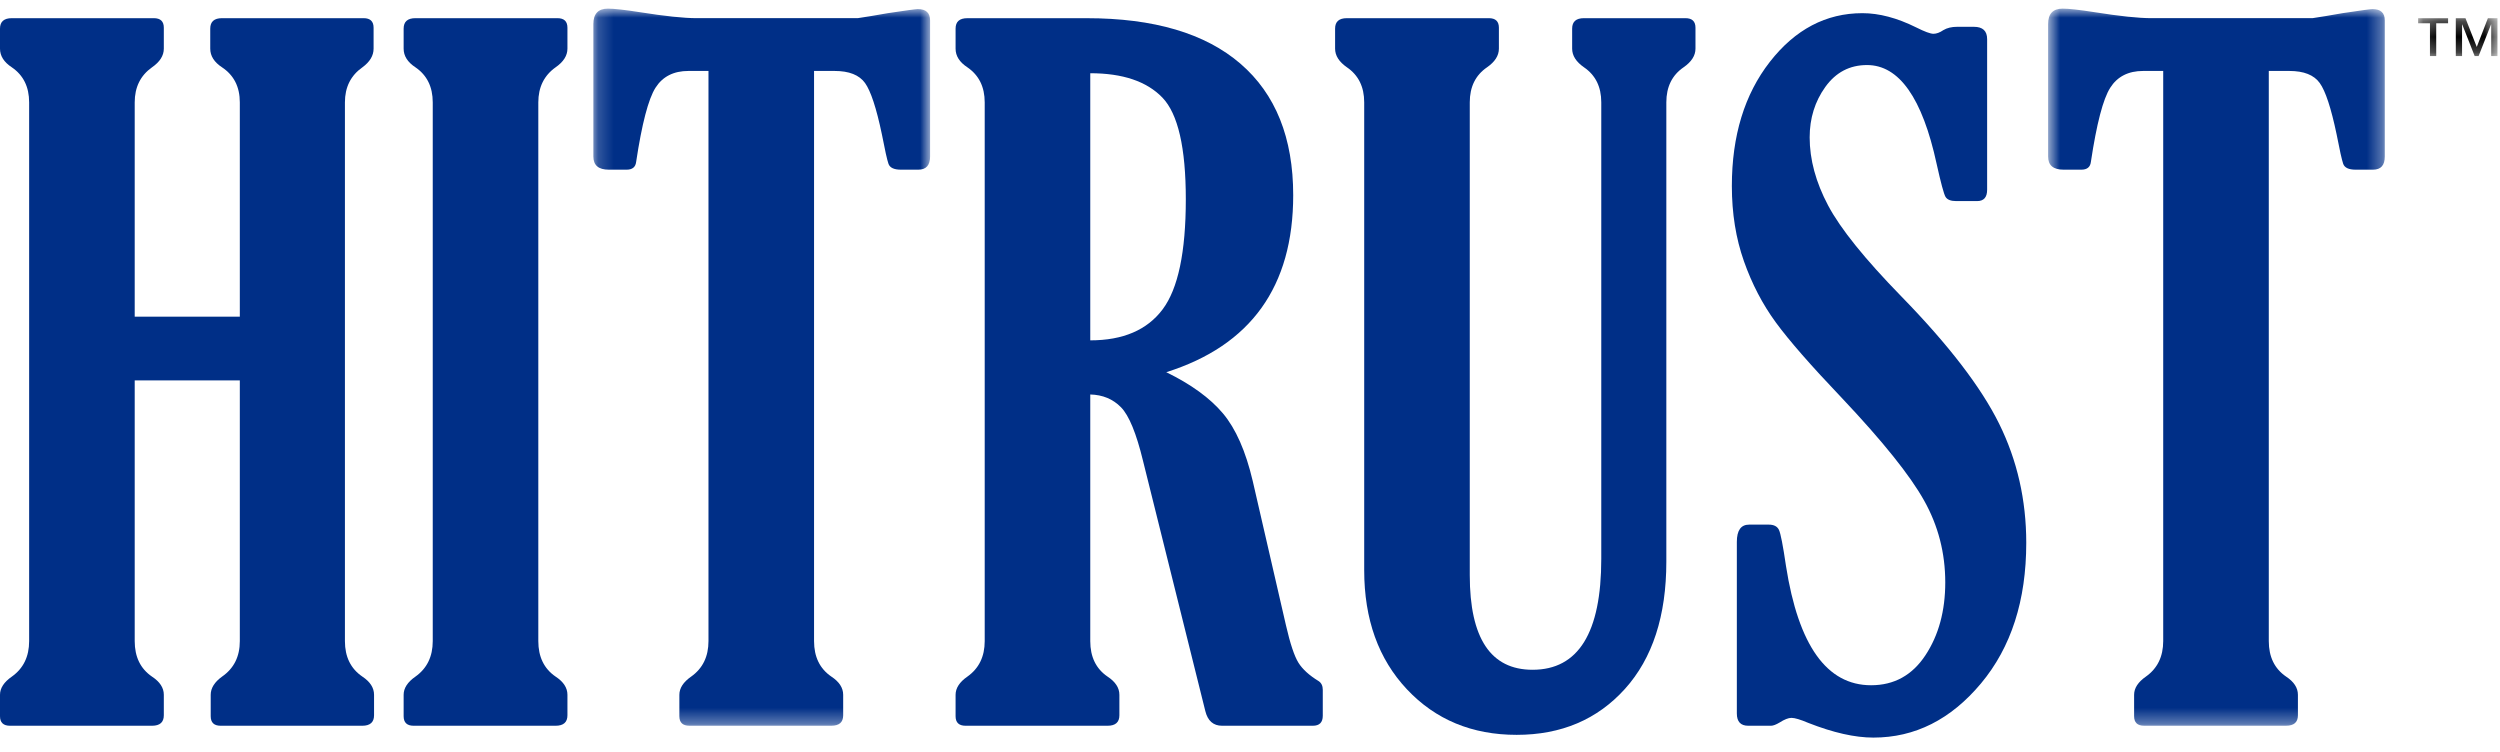
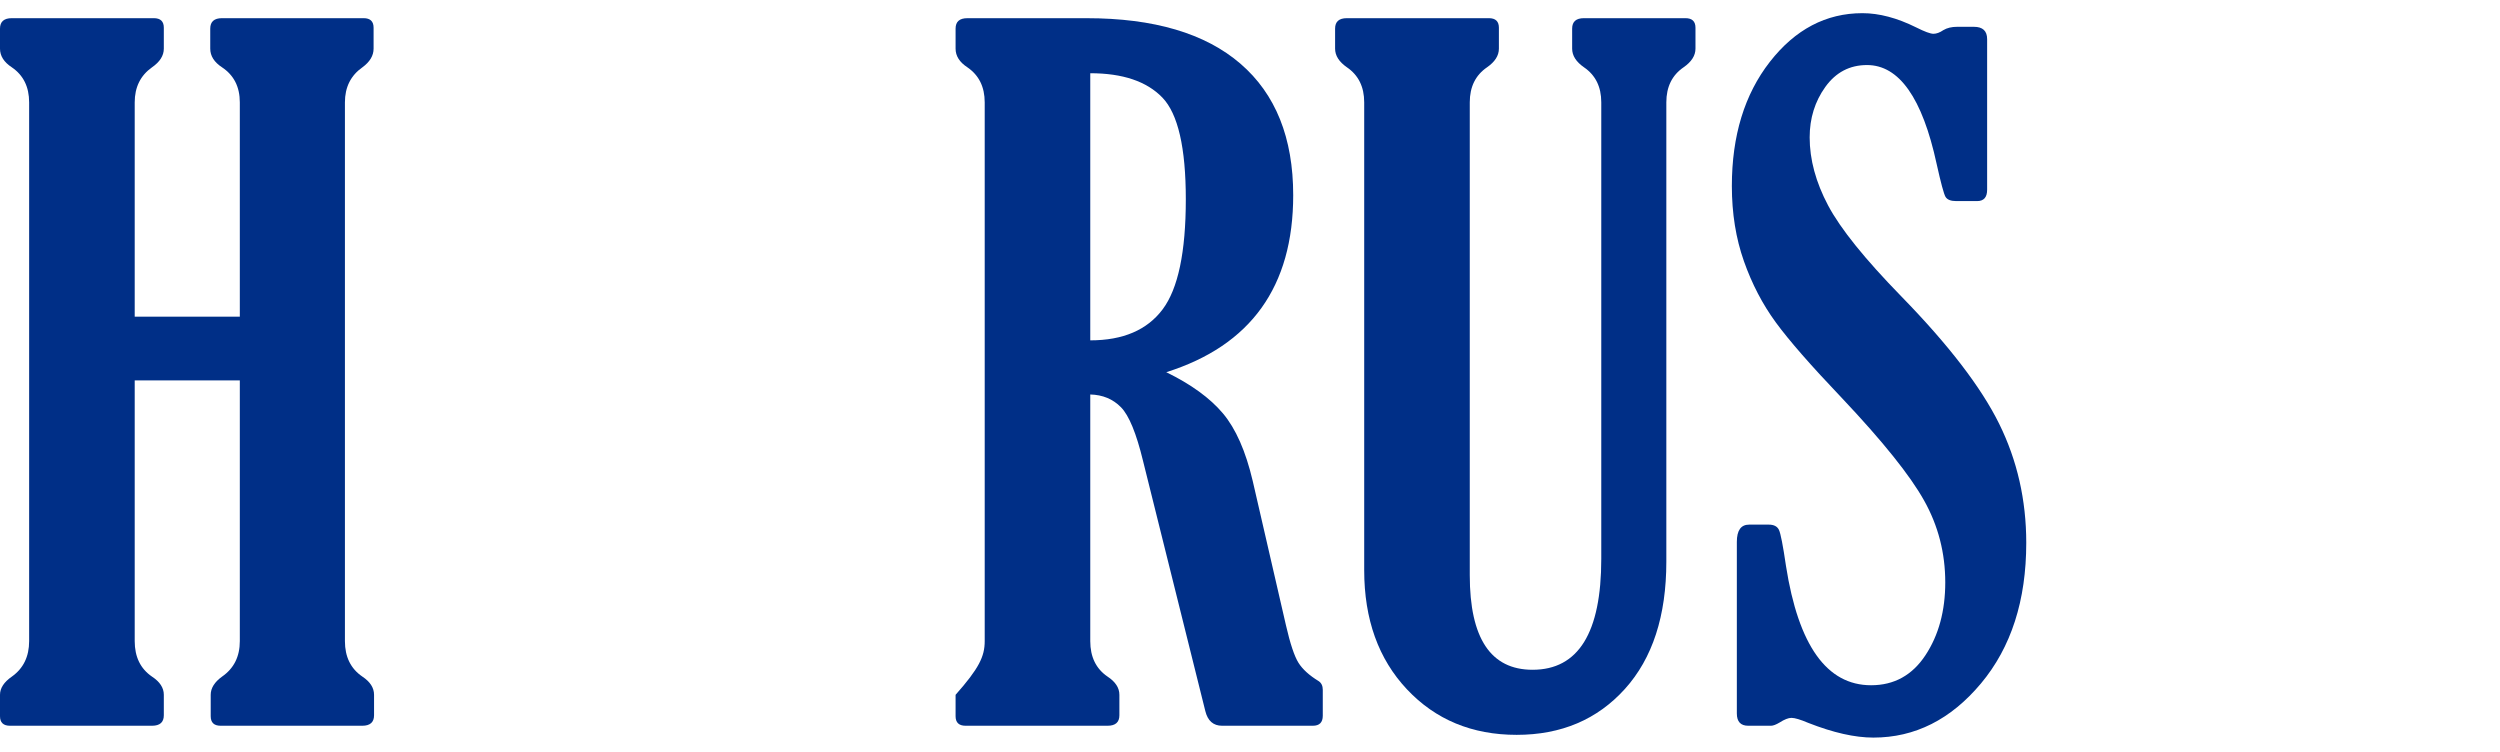
<svg xmlns="http://www.w3.org/2000/svg" xmlns:xlink="http://www.w3.org/1999/xlink" width="163px" height="49px" viewBox="0 0 163 49" version="1.1">
  <title>Group 20</title>
  <desc>Created with Sketch.</desc>
  <defs>
    <polygon id="path-1" points="0.187 0.909 22.142 0.909 22.142 47.665 0.187 47.665" />
    <polygon id="path-3" points="0.724 0.909 22.677 0.909 22.677 47.665 0.724 47.665" />
-     <polygon id="path-5" points="0.16 0.282 5.334 0.282 5.334 2.752 0.16 2.752" />
  </defs>
  <g id="Page-1" stroke="none" stroke-width="1" fill="none" fill-rule="evenodd">
    <g id="Group-20" transform="translate(0, -1)">
      <path d="M22.489,7.674 L22.489,42.8 C22.489,43.829 22.869,44.6 23.628,45.115 C24.135,45.452 24.388,45.847 24.388,46.3 L24.388,47.636 C24.388,48.091 24.131,48.319 23.619,48.319 L14.388,48.319 C13.953,48.319 13.738,48.111 13.738,47.696 L13.738,46.3 C13.738,45.868 13.985,45.471 14.478,45.115 C15.25,44.58 15.636,43.81 15.636,42.8 L15.636,25.8 L8.783,25.8 L8.783,42.8 C8.783,43.829 9.158,44.6 9.91,45.115 C10.424,45.452 10.681,45.847 10.681,46.3 L10.681,47.636 C10.681,48.091 10.424,48.319 9.91,48.319 L0.653,48.319 C0.219,48.319 0,48.111 0,47.696 L0,46.3 C0,45.868 0.258,45.471 0.772,45.115 C1.524,44.58 1.9,43.81 1.9,42.8 L1.9,7.674 C1.9,6.665 1.524,5.904 0.772,5.39 C0.258,5.054 0,4.647 0,4.172 L0,2.868 C0,2.413 0.258,2.185 0.772,2.185 L10.028,2.185 C10.464,2.185 10.681,2.393 10.681,2.808 L10.681,4.172 C10.681,4.629 10.424,5.033 9.91,5.39 C9.158,5.924 8.783,6.685 8.783,7.674 L8.783,21.647 L15.636,21.647 L15.636,7.674 C15.636,6.665 15.25,5.904 14.478,5.39 C13.964,5.054 13.708,4.647 13.708,4.172 L13.708,2.868 C13.708,2.413 13.964,2.185 14.477,2.185 L23.708,2.185 C24.141,2.185 24.358,2.393 24.358,2.808 L24.358,4.172 C24.358,4.629 24.114,5.033 23.628,5.39 C22.869,5.924 22.489,6.685 22.489,7.674" id="Fill-1" fill="#002F87" />
-       <path d="M35.098,42.8 C35.098,43.828 35.473,44.6 36.225,45.114 C36.739,45.45 36.997,45.846 36.997,46.3 L36.997,47.636 C36.997,48.091 36.739,48.319 36.225,48.319 L26.969,48.319 C26.534,48.319 26.317,48.11 26.317,47.696 L26.317,46.3 C26.317,45.866 26.573,45.471 27.087,45.114 C27.839,44.58 28.215,43.808 28.215,42.8 L28.215,7.674 C28.215,6.664 27.839,5.903 27.087,5.389 C26.573,5.053 26.317,4.647 26.317,4.172 L26.317,2.868 C26.317,2.413 26.573,2.185 27.087,2.185 L36.344,2.185 C36.78,2.185 36.997,2.393 36.997,2.808 L36.997,4.172 C36.997,4.627 36.739,5.033 36.225,5.389 C35.473,5.922 35.098,6.685 35.098,7.674 L35.098,42.8 Z" id="Fill-3" fill="#002F87" />
      <g id="Group-7" transform="translate(38.5, 0.653)">
        <mask id="mask-2" fill="white">
          <use xlink:href="#path-1" />
        </mask>
        <g id="Clip-6" />
-         <path d="M14.576,4.973 L14.576,42.146 C14.576,43.175 14.951,43.946 15.704,44.46 C16.218,44.798 16.475,45.193 16.475,45.648 L16.475,46.982 C16.475,47.439 16.218,47.665 15.704,47.665 L6.448,47.665 C6.012,47.665 5.795,47.457 5.795,47.042 L5.795,45.648 C5.795,45.214 6.051,44.817 6.565,44.46 C7.317,43.926 7.693,43.156 7.693,42.146 L7.693,4.973 L6.389,4.973 C5.418,4.973 4.701,5.339 4.237,6.07 C3.773,6.803 3.351,8.414 2.976,10.906 C2.936,11.243 2.728,11.41 2.353,11.41 L1.197,11.41 C0.523,11.41 0.187,11.126 0.187,10.55 L0.187,1.917 C0.187,1.245 0.504,0.909 1.137,0.909 C1.532,0.909 2.234,0.987 3.243,1.145 C4.865,1.403 6.092,1.531 6.922,1.531 L17.425,1.531 C17.959,1.453 18.611,1.343 19.384,1.206 C20.57,1.026 21.223,0.939 21.34,0.939 C21.875,0.939 22.142,1.185 22.142,1.679 L22.142,10.55 C22.142,11.126 21.884,11.41 21.37,11.41 L20.243,11.41 C19.789,11.41 19.517,11.282 19.428,11.025 C19.339,10.768 19.195,10.126 18.997,9.096 C18.642,7.396 18.275,6.284 17.9,5.759 C17.523,5.235 16.861,4.973 15.912,4.973 L14.576,4.973 Z" id="Fill-5" fill="#002F87" mask="url(#mask-2)" />
      </g>
-       <path d="M71.085,5.775 L71.085,23.191 C73.221,23.191 74.793,22.517 75.802,21.172 C76.812,19.828 77.315,17.434 77.315,13.994 C77.315,10.631 76.806,8.42 75.787,7.362 C74.768,6.305 73.201,5.775 71.085,5.775 M71.085,26.72 L71.085,42.802 C71.085,43.83 71.46,44.602 72.212,45.114 C72.726,45.452 72.984,45.847 72.984,46.302 L72.984,47.636 C72.984,48.092 72.726,48.319 72.212,48.319 L62.957,48.319 C62.521,48.319 62.304,48.111 62.304,47.695 L62.304,46.302 C62.304,45.867 62.56,45.47 63.074,45.114 C63.826,44.581 64.203,43.809 64.203,42.802 L64.203,7.673 C64.203,6.666 63.826,5.905 63.074,5.389 C62.56,5.053 62.304,4.648 62.304,4.173 L62.304,2.867 C62.304,2.413 62.56,2.186 63.074,2.186 L70.848,2.186 C75.238,2.186 78.581,3.175 80.876,5.152 C83.17,7.13 84.317,9.988 84.317,13.727 C84.317,19.68 81.559,23.527 76.04,25.267 C77.66,26.058 78.893,26.953 79.734,27.952 C80.574,28.95 81.221,30.419 81.677,32.358 L83.843,41.763 C84.12,42.969 84.392,43.784 84.659,44.211 C84.924,44.636 85.365,45.036 85.979,45.411 C86.157,45.53 86.245,45.719 86.245,45.975 L86.245,47.666 C86.245,48.102 86.029,48.319 85.596,48.319 L79.681,48.319 C79.109,48.319 78.745,48 78.587,47.362 L74.526,31.052 C74.09,29.253 73.612,28.086 73.087,27.552 C72.563,27.017 71.896,26.741 71.085,26.72" id="Fill-8" fill="#002F87" />
+       <path d="M71.085,5.775 L71.085,23.191 C73.221,23.191 74.793,22.517 75.802,21.172 C76.812,19.828 77.315,17.434 77.315,13.994 C77.315,10.631 76.806,8.42 75.787,7.362 C74.768,6.305 73.201,5.775 71.085,5.775 M71.085,26.72 L71.085,42.802 C71.085,43.83 71.46,44.602 72.212,45.114 C72.726,45.452 72.984,45.847 72.984,46.302 L72.984,47.636 C72.984,48.092 72.726,48.319 72.212,48.319 L62.957,48.319 C62.521,48.319 62.304,48.111 62.304,47.695 L62.304,46.302 C63.826,44.581 64.203,43.809 64.203,42.802 L64.203,7.673 C64.203,6.666 63.826,5.905 63.074,5.389 C62.56,5.053 62.304,4.648 62.304,4.173 L62.304,2.867 C62.304,2.413 62.56,2.186 63.074,2.186 L70.848,2.186 C75.238,2.186 78.581,3.175 80.876,5.152 C83.17,7.13 84.317,9.988 84.317,13.727 C84.317,19.68 81.559,23.527 76.04,25.267 C77.66,26.058 78.893,26.953 79.734,27.952 C80.574,28.95 81.221,30.419 81.677,32.358 L83.843,41.763 C84.12,42.969 84.392,43.784 84.659,44.211 C84.924,44.636 85.365,45.036 85.979,45.411 C86.157,45.53 86.245,45.719 86.245,45.975 L86.245,47.666 C86.245,48.102 86.029,48.319 85.596,48.319 L79.681,48.319 C79.109,48.319 78.745,48 78.587,47.362 L74.526,31.052 C74.09,29.253 73.612,28.086 73.087,27.552 C72.563,27.017 71.896,26.741 71.085,26.72" id="Fill-8" fill="#002F87" />
      <path d="M108.645,37.615 C108.645,41.154 107.745,43.921 105.945,45.918 C104.145,47.913 101.792,48.912 98.885,48.912 C95.978,48.912 93.593,47.922 91.735,45.946 C89.876,43.969 88.946,41.382 88.946,38.179 L88.946,7.669 C88.946,6.662 88.57,5.901 87.818,5.387 C87.304,5.03 87.048,4.626 87.048,4.171 L87.048,2.866 C87.048,2.412 87.304,2.185 87.818,2.185 L97.075,2.185 C97.51,2.185 97.728,2.393 97.728,2.807 L97.728,4.171 C97.728,4.626 97.47,5.03 96.956,5.387 C96.204,5.901 95.829,6.662 95.829,7.669 L95.829,38.502 C95.829,42.613 97.193,44.669 99.923,44.669 C102.909,44.669 104.403,42.258 104.403,37.435 L104.403,7.669 C104.403,6.662 104.028,5.901 103.275,5.387 C102.76,5.03 102.504,4.626 102.504,4.171 L102.504,2.866 C102.504,2.412 102.76,2.185 103.275,2.185 L109.892,2.185 C110.326,2.185 110.545,2.393 110.545,2.807 L110.545,4.171 C110.545,4.626 110.285,5.03 109.771,5.387 C109.02,5.901 108.645,6.662 108.645,7.669 L108.645,37.615 Z" id="Fill-10" fill="#002F87" />
      <path d="M115.469,48.319 L113.984,48.319 C113.49,48.319 113.242,48.052 113.242,47.517 L113.242,36.333 C113.242,35.581 113.509,35.205 114.044,35.205 L115.32,35.205 C115.656,35.205 115.878,35.319 115.987,35.547 C116.097,35.775 116.25,36.561 116.447,37.905 C117.258,43.087 119.108,45.678 121.995,45.678 C123.498,45.678 124.68,45.025 125.54,43.72 C126.401,42.414 126.831,40.833 126.831,38.973 C126.831,37.055 126.372,35.275 125.451,33.633 C124.533,31.991 122.756,29.777 120.126,26.988 C118.089,24.852 116.64,23.195 115.78,22.017 C114.92,20.841 114.226,19.511 113.703,18.028 C113.18,16.544 112.917,14.912 112.917,13.133 C112.917,9.85 113.744,7.15 115.394,5.033 C117.045,2.917 119.059,1.859 121.431,1.859 C122.519,1.859 123.686,2.167 124.933,2.786 C125.486,3.064 125.861,3.203 126.059,3.203 C126.258,3.203 126.475,3.123 126.712,2.961 C126.95,2.82 127.247,2.748 127.601,2.748 L128.7,2.748 C129.273,2.748 129.561,3.016 129.561,3.55 L129.561,13.37 C129.561,13.864 129.344,14.111 128.908,14.111 L127.544,14.111 C127.187,14.111 126.955,14.017 126.845,13.83 C126.737,13.642 126.544,12.925 126.267,11.678 C125.337,7.388 123.823,5.241 121.728,5.241 C120.601,5.241 119.697,5.716 119.014,6.664 C118.331,7.614 117.99,8.711 117.99,9.958 C117.99,11.402 118.39,12.88 119.192,14.394 C119.992,15.906 121.59,17.889 123.983,20.342 C127.048,23.486 129.17,26.25 130.347,28.634 C131.523,31.017 132.112,33.603 132.112,36.392 C132.112,40.15 131.128,43.206 129.161,45.559 C127.192,47.914 124.853,49.091 122.144,49.091 C120.937,49.091 119.522,48.77 117.901,48.133 C117.387,47.914 117.02,47.805 116.803,47.805 C116.606,47.805 116.348,47.905 116.033,48.106 C115.795,48.248 115.606,48.319 115.469,48.319" id="Fill-12" fill="#002F87" />
      <g id="Group-16" transform="translate(132.812, 0.653)">
        <mask id="mask-4" fill="white">
          <use xlink:href="#path-3" />
        </mask>
        <g id="Clip-15" />
-         <path d="M15.113,4.973 L15.113,42.146 C15.113,43.175 15.488,43.946 16.24,44.46 C16.754,44.798 17.012,45.193 17.012,45.648 L17.012,46.982 C17.012,47.439 16.754,47.665 16.24,47.665 L6.983,47.665 C6.549,47.665 6.332,47.457 6.332,47.042 L6.332,45.648 C6.332,45.214 6.588,44.817 7.102,44.46 C7.854,43.926 8.229,43.156 8.229,42.146 L8.229,4.973 L6.924,4.973 C5.955,4.973 5.238,5.339 4.774,6.07 C4.308,6.803 3.888,8.414 3.513,10.906 C3.473,11.243 3.265,11.41 2.89,11.41 L1.732,11.41 C1.06,11.41 0.724,11.126 0.724,10.55 L0.724,1.917 C0.724,1.245 1.04,0.909 1.674,0.909 C2.069,0.909 2.771,0.987 3.78,1.145 C5.401,1.403 6.627,1.531 7.458,1.531 L17.962,1.531 C18.494,1.453 19.148,1.343 19.919,1.206 C21.105,1.026 21.758,0.939 21.877,0.939 C22.41,0.939 22.677,1.185 22.677,1.679 L22.677,10.55 C22.677,11.126 22.421,11.41 21.907,11.41 L20.779,11.41 C20.324,11.41 20.052,11.282 19.963,11.025 C19.876,10.768 19.73,10.126 19.533,9.096 C19.177,7.396 18.812,6.284 18.435,5.759 C18.06,5.235 17.398,4.973 16.448,4.973 L15.113,4.973 Z" id="Fill-14" fill="#002F87" mask="url(#mask-4)" />
      </g>
      <g id="Group-19" transform="translate(157.5, 1.903)">
        <mask id="mask-6" fill="white">
          <use xlink:href="#path-5" />
        </mask>
        <g id="Clip-18" />
-         <path d="M5.335,2.752 L4.927,2.752 L4.927,0.69 L4.915,0.69 L4.105,2.752 L3.848,2.752 L3.038,0.69 L3.026,0.69 L3.026,2.752 L2.618,2.752 L2.618,0.282 L3.248,0.282 L3.985,2.159 L4.712,0.282 L5.335,0.282 L5.335,2.752 Z M2.115,0.612 L1.341,0.612 L1.341,2.752 L0.933,2.752 L0.933,0.612 L0.16,0.612 L0.16,0.282 L2.115,0.282 L2.115,0.612 Z" id="Fill-17" fill="#000000" mask="url(#mask-6)" />
      </g>
    </g>
  </g>
</svg>